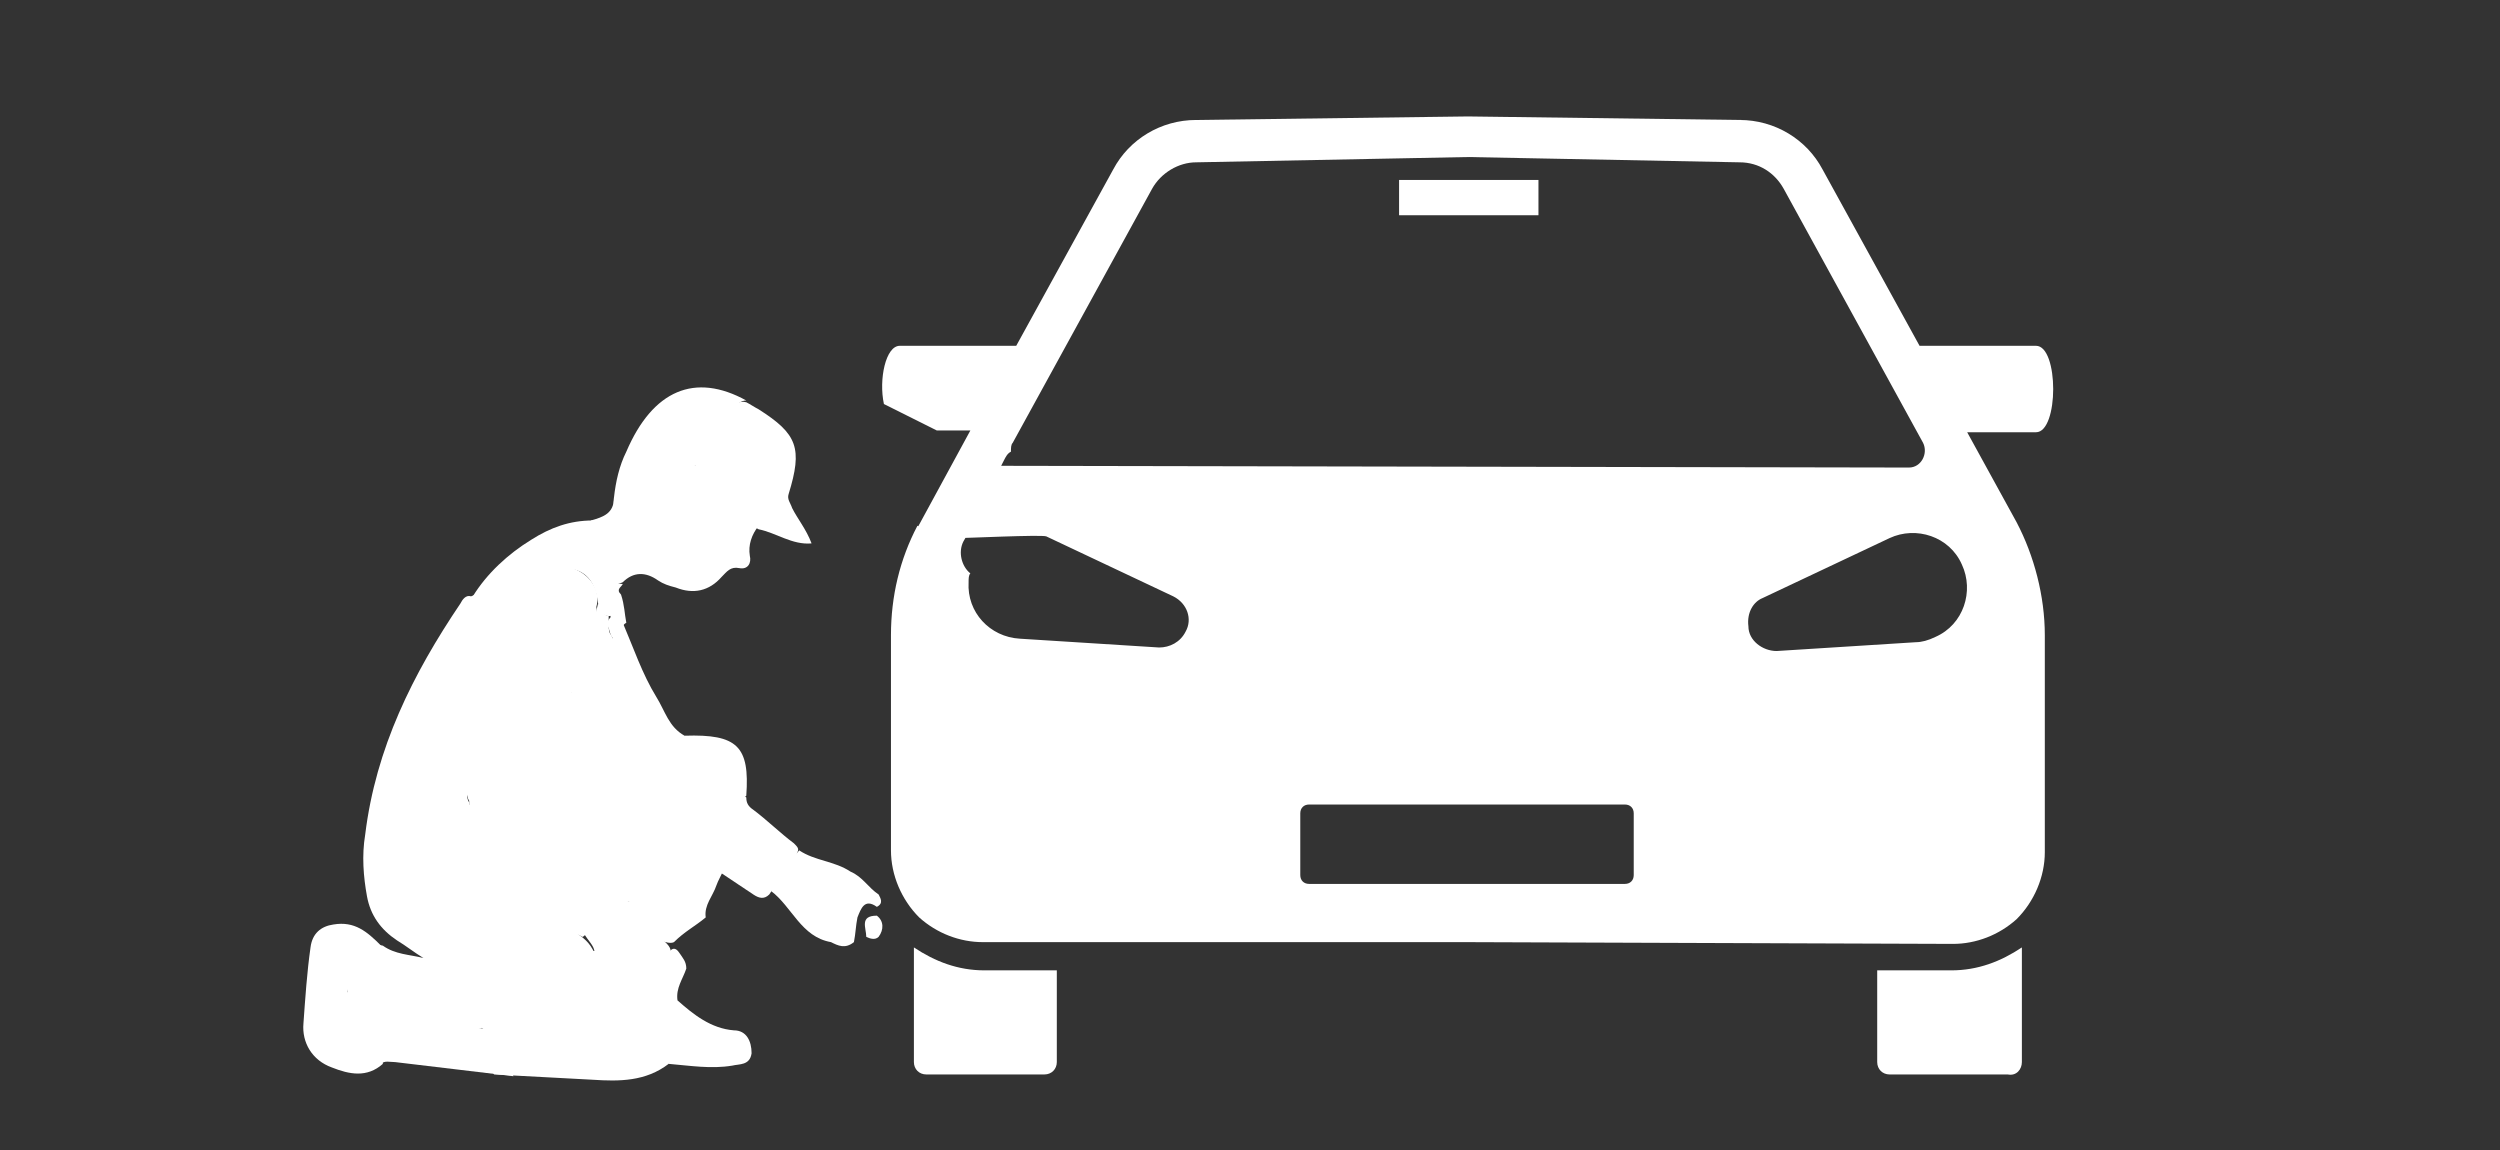
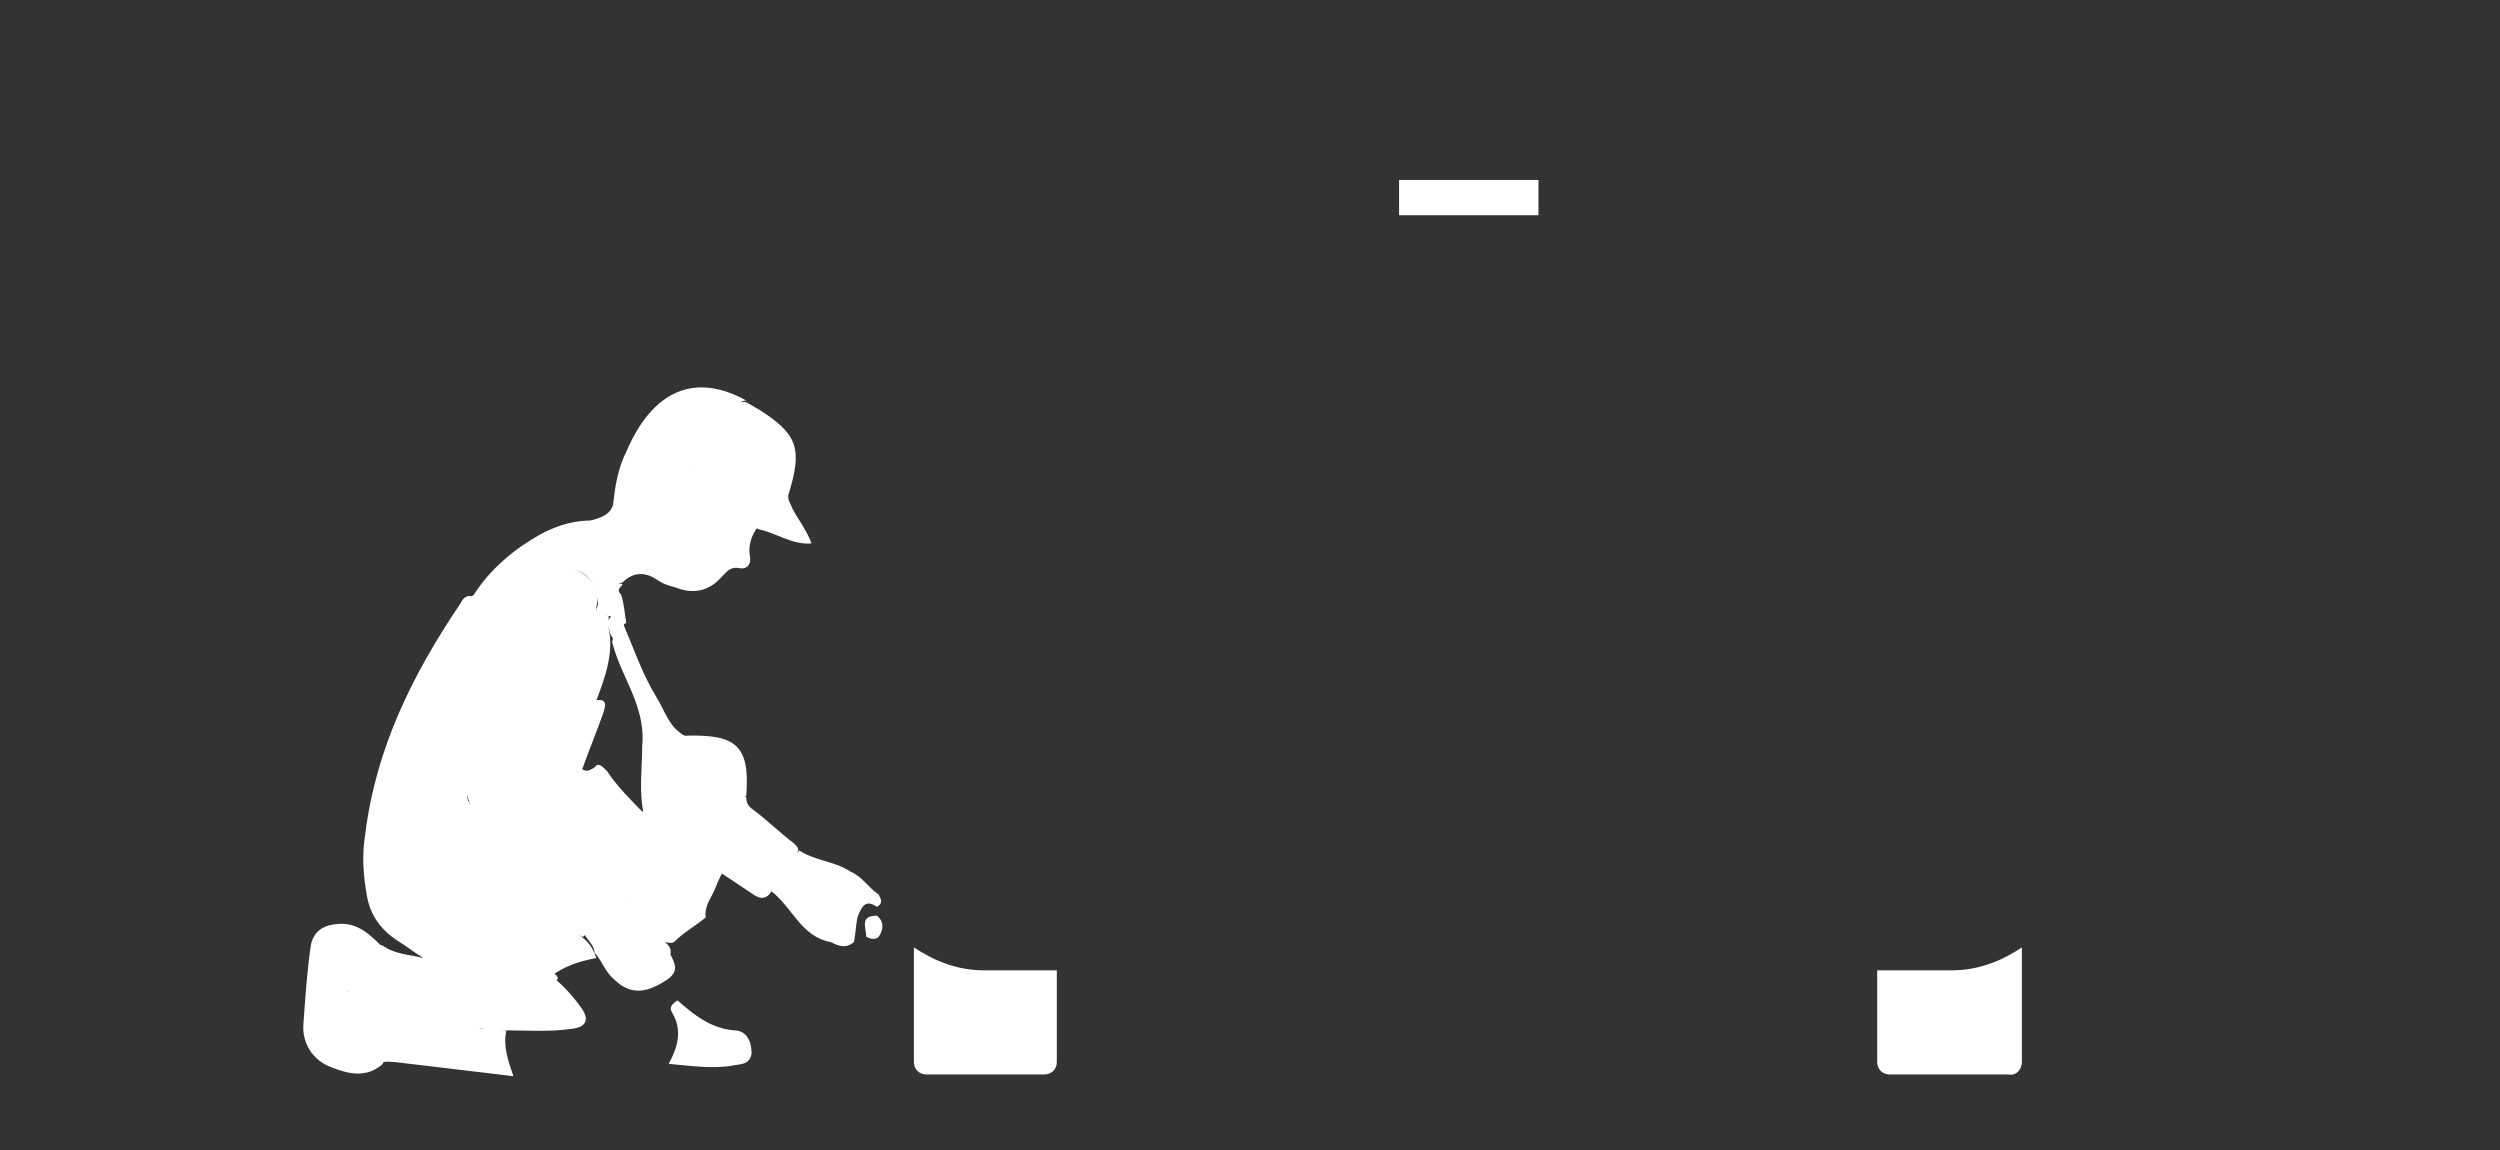
<svg xmlns="http://www.w3.org/2000/svg" version="1.1" id="Layer_1" x="0px" y="0px" viewBox="0 0 141.7 65.2" style="enable-background:new 0 0 141.7 65.2;" xml:space="preserve">
  <rect x="0" y="0" width="141.7" height="65.2" fill="#333333" stroke="none" />
  <style type="text/css">
	.st0{fill:#FFFFFF;}
	.st1{fill:#4F86DC;}
	.st2{fill:#232122;}
	.st3{fill:#C0B6B7;}
	.st4{fill:#DCAC9E;}
	.st5{fill:#3458BC;}
	.st6{fill:#232325;}
	.st7{fill:#242223;}
	.st8{fill:#4E87DB;}
	.st9{fill:#C55206;}
	.st10{fill:#030303;}
	.st11{fill:#310B03;}
	.st12{fill:#D7D7D8;}
	.st13{fill:#3658BB;}
	.st14{fill:#D8D8D8;}
	.st15{fill:#3457BC;}
	.st16{fill:#405B84;}
	.st17{fill:#BFB6B7;}
	.st18{fill:#DA6A1F;}
	.st19{fill:#FEFEFE;}
	.st20{fill:#3456BA;}
	.st21{fill:#9F9A9A;}
	.st22{fill:#D86110;}
	.st23{fill:#4E86DC;}
	.st24{fill:#172752;}
	.st25{fill:#274492;}
	.st26{fill:#101010;}
	.st27{fill:#F9F8F8;}
</style>
  <g>
    <path class="st0" d="M55.8,55c-1.5,0-2.8-0.5-4-1.3v0.1v6.4c0,0.4,0.3,0.7,0.7,0.7h6.7c0.4,0,0.7-0.3,0.7-0.7v-5.1V55   C60,55,55.8,55,55.8,55z" />
    <path class="st0" d="M114.6,60.2v-6.4v-0.1c-1.2,0.8-2.5,1.3-4,1.3h-4.2v0.1v5.1c0,0.4,0.3,0.7,0.7,0.7h6.7   C114.3,61,114.6,60.6,114.6,60.2z" />
-     <path class="st0" d="M110.7,53.5c1.3,0,2.6-0.5,3.6-1.4c1-1,1.6-2.4,1.6-3.8V36c0-2.2-0.6-4.5-1.6-6.4l-2.8-5.1h3.9   c1.3,0,1.3-4.9,0-4.9h-6.6l-5.5-10c-0.9-1.7-2.7-2.8-4.7-2.8L83.2,6.6L67.8,6.8c-2,0-3.8,1.1-4.7,2.8l-5.5,10H51   c-0.8,0-1.2,1.9-0.9,3.3l3,1.5H55l-3.1,5.7l0.9,1l0.2,0.7l0.6-0.2l0.2,0.7l0.7-1.5l2.4-4.7c0.1-0.2,0.2-0.4,0.4-0.5   c0-0.2,0-0.4,0.1-0.5l7.9-14.4c0.5-0.9,1.5-1.5,2.5-1.5l15.4-0.3l15.4,0.3c1.1,0,2,0.6,2.5,1.5l7.9,14.4c0.3,0.6-0.1,1.4-0.8,1.4   l-52.3-0.1c0.1,0.3-0.9,1.1-1,1.5l-0.6,2.6c0.4,0,4.7-0.2,5-0.1l7.2,3.4c0.8,0.4,1.1,1.3,0.7,2c-0.3,0.6-0.9,0.9-1.5,0.9l-7.9-0.5   c-1.7-0.1-3-1.5-2.9-3.2c0-0.2,0-0.4,0.1-0.5c-0.5-0.4-0.7-1.2-0.4-1.8L55,30l-0.4-0.2L54.5,30L54,29.8l-0.2,0.3l-0.6-0.3L53,30.3   l-1-0.5c-1,1.9-1.5,4-1.5,6.2v12.2c0,1.4,0.6,2.8,1.6,3.8c1,0.9,2.3,1.4,3.6,1.4h27.4L110.7,53.5L110.7,53.5z M99.9,33.9l7.2-3.4   c1.5-0.7,3.4-0.1,4.1,1.5c0.7,1.5,0.1,3.4-1.5,4.1c-0.4,0.2-0.8,0.3-1.1,0.3l-7.9,0.5c-0.8,0-1.6-0.6-1.6-1.4   C99,34.7,99.4,34.1,99.9,33.9z M73.7,49.6v-3.5c0-0.3,0.2-0.5,0.5-0.5h17.9c0.3,0,0.5,0.2,0.5,0.5v3.5c0,0.3-0.2,0.5-0.5,0.5H74.2   C73.9,50.1,73.7,49.9,73.7,49.6z" />
    <rect x="79.3" y="10.2" class="st0" width="7.9" height="2" />
  </g>
  <g>
    <path class="st1" d="M285.9,31.6c0.4-0.1,0.6,0.2,0.8,0.5c3.4,5.1,6.1,10.6,6.9,16.8c0.2,1.5,0.2,3-0.1,4.5c-0.3,1.4-1,2.5-2.2,3.3   c-0.6,0.4-1.3,0.8-1.9,1.3c1-0.3,2.1-0.3,3-0.9c1-0.3,1.6,0.2,2,1.1c0.3,0.8,0.7,1.5,0.7,2.4c0,0.5-0.3,0.8-0.7,0.9   c-2.8,1-5.8,1.6-8.8,1.8c-0.1,0-0.3,0-0.4-0.1c-0.3-0.1-0.5-0.3-0.6-0.6c-0.6-1.5-1.5-2.8-2.7-3.9c-0.2-0.2-0.4-0.5-0.4-0.8   c0.2-0.7,0.7-1,1.2-1.4c1.6-1.3,2.9-2.9,3.8-4.8c0.5-1,0.7-2.1,0.3-3.3c-0.3-1.1-0.6-2.2-0.7-3.4c0.1,0.4,0.2,0.8,0.1,1.3   c0,0.2-0.1,0.5-0.5,0.3c-0.2-0.3-0.2-0.6-0.2-0.9c0.1-2.9-0.5-5.6-1.1-8.4c-0.2-1.2-0.4-2.3-0.4-3.5c0-1.8-2.3-4.2-4.1-4.3   c-1.9-0.2-2.9,0.7-3.1,2.6c-0.2,0.5-0.2,1.1-1,1c-0.5-1.7,0.1-3.1,1-4.4c0.9-1.2,2.2-1.2,3.5-0.9c1.5,0.3,2.6,1.3,3.7,2.3   C284.7,30.7,285.1,31.4,285.9,31.6z" />
    <path class="st2" d="M243.9,50.6c-0.2-2.7,0-5.4,0.3-8.1c0.3-3.1,0.8-6.1,1.7-9.1c0.6-2.1,1.2-2.5,3.3-2.6c1.6-0.1,3.2-0.1,4.8-0.2   c1.4,0,2.3,0.5,2.8,1.9c0.7,1.9,1,4,1.2,6c0.3,3.2,0.5,6.5,0.4,9.8c-1,0.3-1.3,0-1.4-1c-0.1-1.6,0-3.2,0-4.8   c-0.1-2.5-0.3-5-0.9-7.4c-0.1-0.4-0.1-0.9-0.6-1.2c-0.7,1-0.7,2.1-0.9,3.2c-0.5,3.4-0.7,6.7-0.7,10.1c0,0.9-0.4,1.3-1.2,1.5   c-2.1,0.3-4.2,0-6.3,0.2C245.1,49.2,244.2,49.3,243.9,50.6z" />
    <path d="M243.9,50.6c0.2-1.7,0.2-1.6,2-1.8c2.3-0.2,4.5-0.1,6.8-0.2c0.4,0.1,0.9,0.1,1.2,0.5c0.3,0.6,0,1.2,0.3,1.8   c0.2,2.1,0.2,4.2,0.5,6.3c0.1,0.6,0.2,1.2,0.4,1.9c0.6-0.9,0.4-1.9,0.8-2.7c0.4-0.3,0.9-0.3,1.4-0.1c0.3,0.3,0.3,0.6,0.3,1   c0.1,1.3-0.2,2.6-0.3,3.9c0,0.4-0.2,0.7-0.5,0.9c-0.5,2.5-1.6,3.5-4,3.4c-1.4-0.1-2.9,0.1-4.4,0.1c-1.5,0.1-2.1-0.3-2.7-1.7   c-1.1-2.7-1.4-5.5-1.7-8.3C244,54.1,243.8,52.3,243.9,50.6z" />
    <path class="st3" d="M270.3,41.8c1.1-0.6,1.5-1.8,2-2.8c1-1.7,1.7-3.6,2.5-5.5c0.8,0.2,0.6,0.9,0.8,1.4c-0.3,1.5-1.1,2.8-1.7,4.2   c-0.4,1.1-0.6,2.1-0.6,3.3c0,1.7,0.3,3.4-0.2,5c-1.4,1.7-3.3,2.6-5,3.9c-0.2,0.1-0.4,0.3-0.6,0.4c-0.7,0.6-1.6,1-2.3,1.5   c-0.4,0.3-0.7,0.4-1.1,0c-0.7-1-1.6-1.9-2.1-3.1c-0.1-0.3,0-0.4,0.2-0.6c1-0.8,1.9-1.7,2.9-2.5c0.3-0.3,0.5-0.5,0.6-1   C267.4,45,268.9,43.5,270.3,41.8z" />
    <path class="st4" d="M275.5,24.3c0,1.1,0.8,1.4,1.6,1.7c0.2,0.2,0.2,0.5,0,0.7c-0.7,1.1-1,2.3-1.4,3.4c-0.2,0.4-0.4,0.8-0.9,0.6   c-0.8-0.7-1.7-0.7-2.6-0.1c-0.4,0.2-0.8,0.4-1.3,0.5c-1.3,0.5-2.4,0.3-3.4-0.7c-0.4-0.4-0.7-0.8-1.3-0.6c-0.6,0.1-0.9-0.3-0.8-0.9   c0.1-0.8-0.2-1.5-0.6-2.2c0-0.1,0-0.2,0.1-0.3c1.1-0.5,1.9-1.5,2.9-2.2c0.8-0.3,1.7-0.3,2.2-1.2c0.2-0.4,0.8-0.3,1.2,0   c0.4,0.3,0.8,0.6,1.1,1c0.6,0.8,1.5,0.8,2.4,1C275.1,25,275.2,24.5,275.5,24.3z" />
    <path class="st5" d="M267.7,24.4c-0.7,1.1-1.7,1.8-2.9,2.3c-1.3,0.3-2.4,1.1-3.9,1c0.4-1,1-1.8,1.5-2.6c0.2-0.3,0.4-0.6,0.2-1.1   c-1.1-3.3-0.7-4.3,2.2-6.2c0.3-0.2,0.6-0.3,0.9-0.5c0.5-0.1,0.8,0.1,1.1,0.4c1,0.9,1.4,2,1.9,3.2c0.2,0.4,0.3,0.8,0.7,1.1   c0,0.1,0.1,0.2,0,0.2C268.6,22.6,268.4,23.7,267.7,24.4z" />
    <path class="st6" d="M256.9,62.3c0.2-1.6,0.4-3.2,0.4-4.8c0-0.3,0.1-0.7-0.2-1c-0.3-0.5-0.3-1.3-1-1.6c-0.1-0.2,0-0.4,0.1-0.6   c0.9-0.4,1.3-0.3,1.7,0.5c0.3,0.7,0.4,1.3,0.4,2.1c0,1.4,0.1,2.8-0.2,4.1c-0.1,0.3,0,0.6,0,1c0.1,2,0.3,2.2,2.2,1.7   c1.2-0.3,2.2,0.2,3,1c0.7,0.7,1.5,1.4,2,2.3c1.6,2.6,4.1,3.5,7,3.5c3.2,0.1,6.3-0.6,9.3-1.9c1-0.4,1.7-1.1,2.4-1.9   c0.6-1.2,0.4-2.4,0.1-3.5c-0.6-1.8-1.8-3.1-3.3-4.3c-0.8-0.6-1.7-0.9-2.7-0.9c-0.4,0-0.8,0-1.1-0.2c-0.3-0.6,0.1-1,0.5-1.3   c0.1,0,0.2-0.1,0.3-0.1c1.4,0.2,2.9,0.4,3.8,1.7c1.5,1.5,2.8,3,3.5,5.1c0.8,1.1,0.8,2.4,0,3.4c-0.4,1.2-1.3,2-2.4,2.6   c-4.3,2.3-8.8,2.9-13.6,2c-1.5-0.3-2.7-1.1-3.6-2.3c-0.8-1.1-1.8-2.1-2.7-3.2c-0.8-0.9-1.8-1.3-2.9-0.7c-1.7,0.9-2.4,0.2-2.7-1.6   C257.1,62.9,257.3,62.5,256.9,62.3z" />
    <path class="st7" d="M294.9,60.5c-0.1-0.9-0.6-1.7-0.9-2.5s-1.1-0.4-1.6-0.8c1-1,2-1.8,3.5-1.6c1,0.2,1.6,0.7,1.7,1.6   c0.2,1.9,0.4,3.7,0.5,5.6c0.1,1.5-0.6,2.7-2,3.2c-1.2,0.5-2.6,0.8-3.8-0.2c-0.1-0.6,0.4-0.6,0.8-0.7c1.2-0.4,1.8-1,1.8-2.3   C294.9,62.1,295,61.3,294.9,60.5z" />
    <path class="st5" d="M294.9,60.5c0.5,0.9,0.5,2,0.3,3c-0.1,1.1-1,1.8-2.1,2c-0.3,0-0.5,0.1-0.7,0.4c-0.3-0.3-0.7-0.2-1-0.1   c-2.1,0.3-4.2,0.5-6.3,0.8c0.4-1.1,0.2-2.3,0-3.4c3.2-0.1,6.2-0.8,9.2-1.8C294.7,61.2,294.8,60.9,294.9,60.5z" />
    <path class="st8" d="M269.5,22c-0.6,0-0.7-0.4-0.9-0.9c-0.4-1.2-0.9-2.4-1.9-3.4c-0.3-0.2-0.5-0.5-0.9-0.5c3.8-2.1,6.9-0.8,8.8,3.7   c-1.1,0.9-2.5,0.8-3.8,1.1C270.4,22.3,269.9,22.4,269.5,22z" />
    <path class="st9" d="M258,56.9c-0.1-0.6-0.1-1.2-0.3-1.7c-0.2-0.7-0.5-1.4-1.5-0.8c-0.5-0.3-0.2-0.6-0.1-0.9c0.7-0.5,1.1-1.3,2-1.6   c1.2-0.8,2.6-0.7,3.8-1.5c0.8,0.9,1.6,1.9,2.1,3c-1.5,1.2-2.2,3.3-4.4,3.7C259.1,57.1,258.5,57.4,258,56.9z" />
    <path class="st10" d="M258.2,51.8c-0.5,0.7-1.2,1.2-1.9,1.7c-0.4-0.3-0.3-0.7-0.3-1.1c0.2-4.5,0.2-8.9-0.3-13.4   c-0.1-0.6-0.1-1.2-0.6-2c-0.8,3.2-0.7,6.3-1,9.3c-0.4,0.8,0.2,1.8-0.5,2.6c-0.4,0-0.8,0.1-1.1-0.4c0.7-0.2,0.9-0.7,0.9-1.4   c0-4.1,0.3-8.2,1-12.3c0-0.1,0-0.1,0-0.2c0.2-0.5,0.2-1.3,0.9-1.3c0.6,0,0.6,0.8,0.7,1.3c0.8,3.2,1,6.4,1,9.6c0,1,0,2,0,3   c0,0.8,0.2,1.2,1.1,1.1C258.2,49.5,258.2,50.7,258.2,51.8z" />
    <path class="st11" d="M269.5,22c1.7-0.2,3.4-0.7,5.1-1c0.6,1,0.8,2.2,0.9,3.4c0.1,1-0.3,1.1-1.2,0.9c-1-0.3-1.9-0.6-2.6-1.6   s-1.3-0.9-2,0.1c-0.5,0.7-1.3,0.4-2,0.7C268.1,23.4,268.2,22.3,269.5,22z" />
    <path class="st12" d="M274.8,30.7c0.7-0.1,0.7-0.7,0.8-1.2c0.4-1.2,1-2.3,1.5-3.5c1.6,0,3.1,0.5,4.5,1.4c1.7,1.1,3.2,2.4,4.3,4.1   c-0.5,0.5-0.7,0-1-0.3c-1.3-1.2-2.4-2.6-4.2-3.1c-2.2-0.7-3.6,0-4.4,2.1c-0.3,0.9-0.5,1.8-0.4,2.8c0.2,0.2,0.2,0.5,0.2,0.8   c-0.1,0.4-0.2,0.8-0.6,0.9c-0.3-0.3-0.1-1-0.6-1.2c0.1-0.7,0.2-1.3,0.4-2C275.3,31.1,275,31,274.8,30.7z" />
    <path class="st13" d="M270.3,41.8c0,0.7-0.6,1.1-1,1.5c-0.9,1-1.9,1.8-2.9,2.8c-0.2,0.2-0.4,0.4-0.7,0.2   C265.5,42.5,266.5,41.6,270.3,41.8z" />
    <path class="st14" d="M277.8,56.5c-0.1,0-0.2-0.1-0.3-0.1c-1.1-0.7-2.3-1.3-3.1-2.5c0-0.8,0.6-1.3,1-1.8c0.6-0.9,1.2-1.7,1.7-2.6   c0.7-1.2,1.6-2.3,2.3-3.5c0.5-0.9,0.7-1.7,0.4-2.7c-0.4-1.6-0.9-3.1-1.4-4.6c-0.3-1.6-1-3-1.5-4.5c-0.2-0.6-0.4-1.2-0.2-1.9   c-0.5-1.8,1.6-3.6,4.1-2.8c2.1,0.7,3.6,2.9,3.6,5.2c0,1.3,0.4,2.6,0.7,3.8c0.6,2.7,1,5.5,0.9,8.3c0.4,0.7,0,1.3-0.3,1.9   c-0.5,1.2-1.4,2-2.2,3c-1.4,1.6-3,2.9-4.5,4.3C278.5,56.2,278.1,56.3,277.8,56.5z" />
    <path class="st15" d="M277.8,56.5c2.3-2,4.7-4.1,6.6-6.5c0.8-1,1.5-2,1.5-3.3c0.4-0.6,0-1.2,0.3-2.1c0.3,2.5,1.8,4.5,0.8,6.9   c-0.9,2.1-2.3,3.8-4,5.2c-0.5,0.4-1,0.8-1.3,1.3C280.4,57.2,279.1,56.7,277.8,56.5z" />
    <path class="st16" d="M276.7,32.2c0.4,1.8,1.1,3.5,1.7,5.3c0.1,0.4,0.3,0.7,0.2,1.1c-0.3,0.1-0.5,0.3-0.7,0.5   c-0.3,0.4-0.7,0.4-1.1,0.1c-0.6-1.7-1.2-3.4-1-5.3c0-0.3,0-0.6,0-0.8C276.4,33,276.4,32.4,276.7,32.2z" />
    <path class="st17" d="M253.9,46.5c0.1-2.8,0.2-5.7,0.7-8.4c0.1-0.6,0.1-1.5,0.6-1.5c0.6,0,0.6,0.9,0.7,1.5   c0.7,4.9,0.7,9.8,0.5,14.7c0,0.3,0,0.6,0,0.8c0,0.3-0.3,0.5-0.1,0.8c0,0.2,0,0.4,0,0.6c-0.1,0.5,0,1.1-0.2,1.6   c-0.2,0.9-0.3,1.7-0.5,2.6c-0.1,0.3-0.1,0.6-0.4,0.7c-0.3,0-0.4-0.4-0.4-0.6c-0.4-1.2-0.5-2.5-0.6-3.8c-0.1-1.5-0.2-3-0.3-4.5   C253.8,49.5,253.8,48,253.9,46.5z" />
    <path class="st18" d="M256.1,56.5c-0.3-0.6-0.4-1.1,0.2-1.6c1.3-0.1,0.8,0.9,0.8,1.5C256.8,56.6,256.4,56.7,256.1,56.5z" />
    <path class="st19" d="M258,56.9c1.8,0,3.4-0.4,4.3-2.2c0.4-0.8,1.2-1.1,1.9-1.4c0.3,0.2,0.5,0.2,0.9,0c0.8-0.6,1.6-1.1,2.3-1.6   c1,0.8,1.3,1.9,1.6,3c0.1,0.2-0.1,0.4-0.3,0.5c-0.2,0.1-0.3,0.1-0.5,0.1c-1.5-0.1-2.9,0.3-3.9,1.7c0,0.1,0.3,0,0.4,0.2   c0.3,0.7,0.6,1.4,1.4,1.6c1,0.3,2,0.3,3,0c0.3-0.1,0.7-0.2,1-0.1c0.7,0.7,1.1,1.6,0.7,2.6c-1,1.2-2.2,2-3.7,2.3   c-0.3,0.1-0.7,0.2-1,0.4c-0.3,0.3-0.4,0.6-0.4,0.9c0.1,0.4,0.4,0.5,0.8,0.6c1,0.2,2,0.3,3,0.1c0.7-0.1,1.3-0.2,2-0.1   c1.8,1.1,3.8,1.3,5.9,1c1.9-0.2,3.9-0.3,5.8-0.4c0.3,0,0.7-0.1,0.9,0.4c-0.4,0.9-1.2,1.4-2,1.8c-4,2-8.2,2.7-12.7,1.9   c-1.4-0.3-2.6-0.9-3.4-2.1c-0.8-1.1-1.8-2.1-2.7-3.2c-1.1-1.3-2.4-1.5-3.9-0.9c-1.1,0.5-1.3,0.3-1.5-0.9   C257.6,61.1,258.1,59,258,56.9z" />
    <path class="st20" d="M268.7,55.1c0.1-0.9-0.5-1.5-0.8-2.3c-0.1-0.4-0.4-0.8-0.5-1.1c1.8-1.4,3.8-2.5,5.5-4.1   c0.2-0.1,0.3-0.2,0.5-0.1c0.5,0.2,0.6,0.6,0.6,1.1c0,1.6,0,3.2,0.2,4.8c0,0.4-0.2,0.6-0.5,0.7c-0.3,0.2-0.7,0.3-1,0.4   c-0.4,0.3-1.3,0.4-0.3,1.1c0.4,0.3,0,0.8-0.4,1c-0.3,0.2-0.7,0.3-1,0.1C270.3,56.1,269.5,55.6,268.7,55.1z" />
    <path class="st21" d="M273.3,47.5c-0.1,0-0.3,0-0.4,0c0.5-1.7,0.2-3.5,0.2-5.3c0-1,0-1.9,0.4-2.8c0.6-1.6,1.3-3.2,2-4.8   c0.2-0.3,0.3-0.6,0.5-0.8c0.3,1.8,0.7,3.5,1,5.3c-0.4,0.4-0.4,0.7-0.2,1.2c0.4,1,0.8,2,1.2,2.9c0.1,0.3,0.4,0.7,0.1,1s-0.6,0.2-1,0   c-0.5-0.2-0.7,0.2-0.9,0.5c-0.6,0.7-1.1,1.4-1.8,2C273.9,47.2,273.7,47.5,273.3,47.5z" />
    <path class="st5" d="M270.8,61.1c0.1-0.8-0.3-1.6-0.7-2.3c-0.1-0.5,0.3-0.8,0.5-1.1c0.2-0.4,0.6-0.3,0.8,0c-0.1,1.3,0,1.5,1.4,2.2   c1,0.5,1.5,0.3,2.4-0.5c0.4-0.4,0.6-0.7,0.9-1.2c0.2-0.3,0.3-0.7,0.8-0.6c1.5,0,2.9-0.2,4.1,1c-0.4,0.9-1.4,1.3-1.9,2   c-0.4,0.6-1.3,1.1-1,1.8s1.2,0.5,1.9,0.5c1.4,0,2.8,0.1,4.2-0.1c0.5,1.3,0.7,2.5,0,3.8c-2.4,0.1-4.8,0.2-7.2,0.4   c-2,0.1-3.9,0.1-5.5-1.2c-1-0.9-1.1-2-0.8-3.2C270.8,62.1,270.9,61.6,270.8,61.1z" />
    <path class="st22" d="M276.9,57.6c-0.6,0.6-0.8,1.4-1.4,1.9c-1.2,1.1-2.4,1-3.7,0.1c-1-0.7-0.8-1.2-0.4-2c-0.1-0.6,0.3-0.8,0.6-1.1   c0.3-0.4,1.1-0.7-0.1-1c-0.2-0.1-0.5-0.2-0.5-0.5s0.3-0.3,0.5-0.4c0.2-0.1,0.4-0.2,0.6-0.3c0.7-0.1,1.3-0.6,2-0.5   c0.9,0.9,2.1,1.5,3,2.5C277.3,56.8,276.9,57.1,276.9,57.6z" />
-     <path class="st23" d="M284.2,62.9c-0.1,0.4-0.4,0.4-0.7,0.4c-1.7-0.1-3.3,0.1-5-0.2c-1-0.2-1.2-0.6-0.7-1.4   c0.8-1.2,1.9-2.3,3.2-3.1C282.5,59.7,283.6,61.1,284.2,62.9z" />
    <path class="st24" d="M276.9,44.1c0.3,0.1,0.6,0.3,0.9,0.1c-0.5-1.4-1-2.7-1.6-4.1c-0.3-0.7-0.1-1,0.6-0.9c0.4,0.1,0.8,0,1-0.5   c0.2-0.6,0.5-0.4,0.8-0.1c0.9,1.8,1.3,3.7,1.7,5.6c0.1,0.6-0.2,1-0.4,1.5c-0.8,1.3-1.7,2.6-2.6,3.9c-0.8-0.1-0.8-0.8-0.8-1.3   c0-1.4,0.1-2.7,0.1-4.1C276.7,44.1,276.8,44.1,276.9,44.1z" />
    <path class="st25" d="M276.9,44.1c0,1.2,0.1,2.5-0.1,3.7c-0.1,0.6-0.1,1.3,0.5,1.8c-0.9,1.4-1.9,2.8-2.8,4.2   c-0.7,0.1-1.3,0.5-2,0.5c1.5-0.8,1.5-0.8,1.4-2.4c-0.1-1.1-0.1-2.2-0.1-3.4c0-0.4,0-0.9-0.5-1.1c1-1,2-2,2.8-3.2   C276.3,44,276.6,43.7,276.9,44.1z" />
    <path class="st26" d="M271.9,56.5c-0.2,0.4-0.4,0.8-0.6,1.1c-0.2-0.1-0.5-0.2-0.6,0.2s-0.3,0.7-0.6,0.9c-1.4,0.6-2.8,0.6-4.2,0.2   c-0.4-0.1-0.9-0.3-1.1-0.8c-0.2-0.6,0-1.3-1.1-1.1c-0.2,0-0.2-0.2-0.2-0.4s0.2-0.4,0.3-0.3c0.7,0.2,0.8-0.3,1.2-0.7   c0.5-0.6,1.2-0.6,1.9-0.7c0.6-0.1,1.2,0,1.8,0c0.8,0.3,1.7,0.3,2.1,1.3C270.9,56.8,271.5,56.6,271.9,56.5z" />
    <path class="st10" d="M270.8,61.1c0.4,0.2,0.6,0.6,0.4,0.9c-0.8,1.3-0.4,2.6,0.2,3.8c-1.6,0.1-3.1,0.3-4.7,0.1   c-0.6-0.1-1.3,0-1.4-0.9c0-0.9,0.4-1.6,1.3-1.7C268.4,63.2,269.6,62.2,270.8,61.1z" />
    <path class="st27" d="M267.6,57c-0.5,0-1.1,0-1.6-0.2c-0.2-0.1-0.4-0.2-0.4-0.4s0.2-0.4,0.4-0.4c1-0.3,2.1-0.4,3.1,0   c0.2,0.1,0.5,0.2,0.5,0.5s-0.3,0.4-0.5,0.5C268.7,57,268.2,56.9,267.6,57z" />
  </g>
  <g>
    <path class="st0" d="M26.7,33.8c-0.3-0.1-0.5,0.2-0.6,0.4c-2.7,4-4.8,8.2-5.4,13.1c-0.2,1.2-0.1,2.4,0.1,3.5s0.8,1.9,1.7,2.5   c0.5,0.3,1,0.7,1.5,1c-0.8-0.2-1.6-0.2-2.3-0.7c-0.8-0.2-1.2,0.1-1.5,0.8c-0.3,0.6-0.6,1.2-0.5,1.8c0,0.4,0.2,0.6,0.6,0.7   c2.2,0.8,4.5,1.3,6.8,1.4c0.1,0,0.2,0,0.3-0.1c0.2-0.1,1.4,0.3,1.5,0.1c0.5-1.2,1.7-1.9,2.7-2.8c0.2-0.2-1.3-1.2-1.3-1.4   c-0.1-0.5-0.6-0.8-0.9-1.1c-1.2-1-2.3-2.2-3-3.7c-0.4-0.8-0.5-1.7-0.3-2.6c0.2-0.9,0.5-1.7,0.5-2.6c-0.1,0.3-0.1,0.7-0.1,1   c0,0.2,0.1,0.4,0.4,0.3c0.2-0.2,0.2-0.5,0.2-0.7c-0.1-2.2,0.4-4.4,0.9-6.5c0.2-0.9,0.3-1.8,0.3-2.7c0-1.4,1.8-3.2,3.2-3.3   c1.5-0.1,2.2,0.5,2.4,2c0.1,0.4,0.2,0.8,0.8,0.7c0.4-1.3,0-2.4-0.8-3.4C33,30.6,32,30.6,31,30.8c-1.2,0.3-2,1-2.9,1.8   C27.7,33.1,27.3,33.6,26.7,33.8z" />
    <path class="st0" d="M38.8,41.7c-0.9-0.5-1.1-1.4-1.6-2.2c-0.8-1.3-1.3-2.8-1.9-4.2c-0.6,0.1-0.5,0.7-0.6,1.1   c0.3,1.2,0.9,2.2,1.3,3.3c0.3,0.8,0.5,1.7,0.4,2.6c0,1.3-0.2,2.6,0.1,3.9c1.1,1.3,2.6,2,3.9,3c0.2,0.1,0.3,0.2,0.5,0.3   c0.6,0.4,1.2,0.8,1.8,1.2c0.3,0.2,0.6,0.3,0.9,0c0.5-0.8,1.3-1.5,1.6-2.4c0.1-0.2,0-0.3-0.2-0.5c-0.8-0.6-1.5-1.3-2.3-1.9   c-0.3-0.2-0.4-0.4-0.4-0.7C41,44.2,39.9,43,38.8,41.7z" />
    <path class="st0" d="M34.8,28.2c0,0.9-0.6,1.1-1.3,1.3c-0.2,0.2-0.1,0.4,0,0.5c0.5,0.8,0.7,1.8,1.1,2.6c0.1,0.3,0.3,0.6,0.7,0.4   c0.6-0.6,1.3-0.6,2-0.1c0.3,0.2,0.6,0.3,1,0.4c1,0.4,1.9,0.2,2.6-0.6c0.3-0.3,0.5-0.6,1-0.5s0.7-0.3,0.6-0.7   c-0.1-0.6,0.1-1.2,0.5-1.7c0-0.1,0-0.2-0.1-0.2c-0.9-0.4-1.5-1.2-2.2-1.7c-0.6-0.2-1.3-0.2-1.7-0.9c-0.2-0.3-0.6-0.2-1,0   c-0.3,0.2-0.6,0.5-0.8,0.8c-0.5,0.6-1.2,0.6-1.9,0.8C35,28.7,35,28.3,34.8,28.2z" />
    <path class="st0" d="M40.8,28.2c0.6,0.8,1.4,1.4,2.2,1.8c1,0.2,1.9,0.9,3,0.8c-0.3-0.8-0.8-1.4-1.1-2c-0.1-0.3-0.3-0.5-0.2-0.8   c0.8-2.6,0.5-3.4-1.7-4.8c-0.2-0.1-0.5-0.3-0.7-0.4c-0.4-0.1-0.6,0.1-0.9,0.3c-0.7,0.7-1.1,1.6-1.5,2.5c-0.1,0.3-0.3,0.6-0.5,0.8   c0,0-0.1,0.1,0,0.1C40.1,26.8,40.3,27.6,40.8,28.2z" />
    <path class="st0" d="M19.7,56.2c0.1-0.7,0.4-1.3,0.7-2c0.2-0.6,0.9-0.3,1.2-0.6c-0.8-0.8-1.5-1.4-2.7-1.2c-0.7,0.1-1.2,0.5-1.3,1.3   c-0.2,1.4-0.3,2.9-0.4,4.3c-0.1,1.1,0.5,2.1,1.6,2.5c1,0.4,2,0.6,2.9-0.2c0-0.4-0.3-0.4-0.6-0.5c-0.9-0.3-1.4-0.8-1.4-1.8   C19.7,57.4,19.7,56.8,19.7,56.2z" />
    <path class="st0" d="M19.7,56.2c-0.4,0.7-0.4,1.5-0.3,2.3c0.1,0.9,0.7,1.4,1.7,1.5c0.2,0,0.4,0.1,0.5,0.3c0.2-0.2,0.5-0.1,0.8-0.1   c1.6,0.2,5.1,0.6,6.7,0.8c-0.3-0.9-0.6-1.7-0.4-2.6c-2.5-0.1-6.2-0.9-8.5-1.6C19.9,56.7,19.8,56.5,19.7,56.2z" />
    <path class="st0" d="M39.4,26.4c0.5,0,0.6-0.3,0.7-0.7c0.3-1,0.7-1.9,1.5-2.6c0.2-0.2,0.4-0.4,0.7-0.4c-2.9-1.6-5.3-0.6-6.8,2.9   c0.9,0.7,2,0.6,2.9,0.9C38.8,26.5,39.1,26.6,39.4,26.4z" />
    <path class="st0" d="M48.4,53.4c0.1-0.5,0.1-0.9,0.2-1.4c0.2-0.5,0.4-1.1,1.1-0.6c0.4-0.2,0.2-0.5,0.1-0.7c-0.6-0.4-0.9-1-1.6-1.3   c-0.9-0.6-2-0.6-2.9-1.2c-0.6,0.7-1.2,1.4-1.6,2.3c1.2,0.9,1.7,2.6,3.4,2.9C47.5,53.6,47.9,53.8,48.4,53.4z" />
    <path class="st0" d="M39.4,26.4c-1.3-0.1-2.6-0.6-3.9-0.8c-0.4,0.8-0.6,1.7-0.7,2.6c-0.1,0.8,0.2,0.9,0.9,0.7   c0.8-0.2,1.5-0.4,2-1.2c0.5-0.8,1-0.7,1.5,0.1c0.4,0.5,1,0.3,1.6,0.5C40.5,27.5,40.4,26.6,39.4,26.4z" />
    <path class="st0" d="M35.3,33.1c-0.6,0-0.5-0.6-0.6-0.9c-0.3-0.9-0.8-1.8-1.1-2.7c-1.3,0-2.4,0.4-3.5,1.1c-1.3,0.8-2.5,1.9-3.3,3.2   c0.4,0.4,0.6,0,0.8-0.2c1-1,1.9-2,3.3-2.4c1.7-0.5,2.8,0,3.4,1.6c0.3,0.7,0.4,1.4,0.3,2.2c-0.2,0.2-0.2,0.4-0.1,0.6   c0.1,0.3,0.1,0.6,0.5,0.7c0.3-0.3,0.1-0.8,0.5-1c-0.1-0.5-0.1-1-0.3-1.6C34.9,33.4,35.2,33.3,35.3,33.1z" />
    <path class="st0" d="M38.8,41.7c0,0.5,0.5,0.8,0.8,1.2c0.7,0.7,1.5,1.4,2.2,2.1c0.2,0.2,0.3,0.3,0.5,0.1   C42.5,42.3,41.8,41.6,38.8,41.7z" />
    <path class="st0" d="M33,53.1c0.1,0,0.1-0.1,0.2-0.1c0.9-0.5,1.8-1,2.4-1.9c0-0.6-0.5-1-0.8-1.4c-0.5-0.7-0.9-1.3-1.4-2   c-0.5-1-1.2-1.8-1.8-2.7c-0.4-0.7-0.5-1.3-0.3-2.1c0.3-1.2,0.7-2.4,1.1-3.6c0.3-1.2,0.8-2.3,1.2-3.5c0.1-0.5,0.3-0.9,0.2-1.4   c0.4-1.4-1.2-2.8-3.2-2.2c-1.6,0.5-2.8,2.3-2.8,4c0,1-0.3,2-0.5,3c-0.4,2.1-0.8,4.3-0.7,6.4c-0.3,0.5,0,1,0.2,1.5   c0.4,0.9,1.1,1.6,1.7,2.3c1.1,1.2,2.3,2.3,3.5,3.4C32.4,52.9,32.7,52.9,33,53.1z" />
    <path class="st0" d="M33.8,54.3c-0.5-1.5-1.4-1.2-3-3c-3.6-3.2-4.2-4.8-4.2-5.8c-0.3-0.5,0-1-0.2-1.6c-0.3,1.9-1.4,3.5-0.6,5.4   c0.7,1.6,1.8,2.9,3.1,4c0.4,0.3,1.9,1.7,2.2,2.1C32.1,54.7,32.8,54.5,33.8,54.3z" />
    <path class="st0" d="M33.9,34.2c-0.3,1.4-0.9,2.7-1.3,4.1c-0.1,0.3-0.3,0.6-0.2,0.9c0.2,0.1,0.4,0.2,0.6,0.4   c0.2,0.3,0.5,0.3,0.8,0.1c0.5-1.3,1-2.7,0.7-4.1c0-0.2,0-0.4,0-0.7C34.1,34.9,34.1,34.4,33.9,34.2z" />
    <path class="st0" d="M49.8,53.1c0.3-0.4,0.3-0.9-0.1-1.2c-1,0-0.6,0.7-0.6,1.2C49.3,53.2,49.6,53.3,49.8,53.1z" />
    <path class="st0" d="M40,52c-0.1-0.7,0.4-1.2,0.6-1.8c0.1-0.3,0.3-0.6,0.4-0.9c-1.4-1-3-1.9-4.3-3.2C36.6,46,36.5,46,36.3,46   c-0.4,0.1-0.5,0.5-0.5,0.9c0,1.3,0,2.5-0.1,3.8c0,0.3,0.1,0.5,0.4,0.6c0.2,0.1,0.5,0.2,0.7,0.3c0.3,0.2,1,0.3,0.3,0.9   c-0.3,0.2,0,0.6,0.3,0.8c0.3,0.1,0.6,0.2,0.8,0.1C38.8,52.8,39.4,52.5,40,52z" />
-     <path class="st0" d="M36.5,46.2c0.1,0,0.2,0,0.3,0c-0.4-1.3-0.2-2.7-0.1-4.1c0-0.8,0-1.5-0.3-2.1c-0.5-1.2-1-2.5-1.6-3.7   c-0.1-0.2-0.2-0.4-0.4-0.6c-0.3,1.4-0.5,2.7-0.8,4.1c0.3,0.3,0.3,0.6,0.2,1c-0.3,0.8-0.6,1.5-0.9,2.3c-0.1,0.2-0.3,0.5-0.1,0.8   c0.2,0.2,0.5,0.1,0.8,0c0.4-0.2,0.5,0.1,0.7,0.3c0.5,0.5,0.9,1.1,1.4,1.6C36,45.9,36.2,46.1,36.5,46.2z" />
-     <path class="st0" d="M38.4,56.7c-0.1-0.7,0.3-1.2,0.5-1.8c0-0.4-0.2-0.6-0.4-0.9c-0.2-0.3-0.4-0.3-0.6,0c0.1,1,0,1.2-1.1,1.7   c-0.7,0.4-1.2,0.3-1.8-0.4c-0.3-0.3-0.5-0.6-0.7-0.9c-0.1-0.2-0.2-0.5-0.6-0.5c-1.1,0-2.3-0.2-3.2,0.8c0.3,0.7,1.1,1,1.5,1.6   c0.3,0.4,1,0.8,0.8,1.4c-0.2,0.5-1,0.4-1.5,0.4c-1.1,0-2.2,0.1-3.3-0.1c-0.4,1-0.5,2,0,2.9c1.9,0.1,3.7,0.2,5.6,0.3   c1.5,0.1,3,0.1,4.3-0.9c0.8-0.7,0.9-1.5,0.6-2.5C38.4,57.5,38.3,57.1,38.4,56.7z" />
    <path class="st0" d="M33.7,54c0.4,0.4,0.6,1.1,1.1,1.5c0.9,0.9,1.8,0.8,2.9,0.1c0.8-0.5,0.6-0.9,0.3-1.5c0.1-0.4-0.2-0.6-0.5-0.9   c-0.2-0.3-0.8-0.6,0-0.8c0.2,0,0.4-0.1,0.4-0.4c0-0.3-0.2-0.3-0.4-0.3c-0.1-0.1-0.3-0.1-0.4-0.2c-0.5-0.1-1-0.5-1.6-0.4   c-0.7,0.7-1.7,1.1-2.4,1.8C33.3,53.3,33.7,53.6,33.7,54z" />
    <path class="st0" d="M27.3,58.2c0,0.3,1.1,0.2,1.3,0.2c1.3,0,2.6,0.1,3.9-0.1c0.7-0.1,0.9-0.5,0.5-1.1c-0.7-1-1.5-1.8-2.5-2.4   C29.4,55.6,27.8,56.8,27.3,58.2z" />
    <path class="st0" d="M33.7,43.5c-0.2,0.1-0.4,0.3-0.7,0.1c0.4-1.1,0.8-2.1,1.2-3.2c0.2-0.6,0.1-0.8-0.5-0.7c-0.3,0.1-0.6,0-0.7-0.4   c-0.1-0.5-0.4-0.3-0.6-0.1c-0.7,1.4-1,2.9-1.3,4.4c-0.1,0.4,0.1,0.8,0.3,1.2c0.6,1,1.3,2,2,3.1c0.6-0.1,0.6-0.6,0.6-1   c0-1.1-0.1-2.1-0.1-3.2C33.8,43.5,33.7,43.5,33.7,43.5z" />
    <path class="st0" d="M33.7,43.5c0,1,0,1.9,0.1,2.9c0.1,0.5,0.1,1-0.4,1.4c0.7,1.1,1.5,2.2,2.2,3.3c0.5,0.1,1,0.4,1.6,0.4   c-1.1-0.6-1.2-0.6-1.1-1.9c0.1-0.9,0-1.7,0.1-2.6c0-0.3,0-0.7,0.4-0.8c-0.8-0.8-1.6-1.6-2.2-2.5C34.1,43.4,33.9,43.2,33.7,43.5z" />
    <path class="st0" d="M38.4,56.7c-0.3,0.2-0.5,0.4-0.3,0.7c0.6,1,0.3,2-0.2,2.9c1.2,0.1,2.4,0.3,3.6,0.1c0.4-0.1,1,0,1.1-0.7   c0-0.7-0.3-1.3-1-1.3C40.3,58.3,39.3,57.5,38.4,56.7z" />
  </g>
</svg>